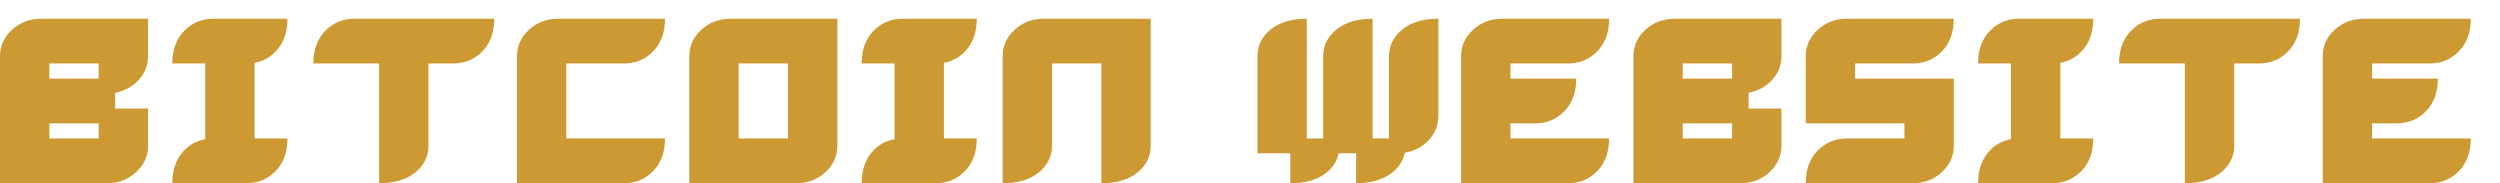
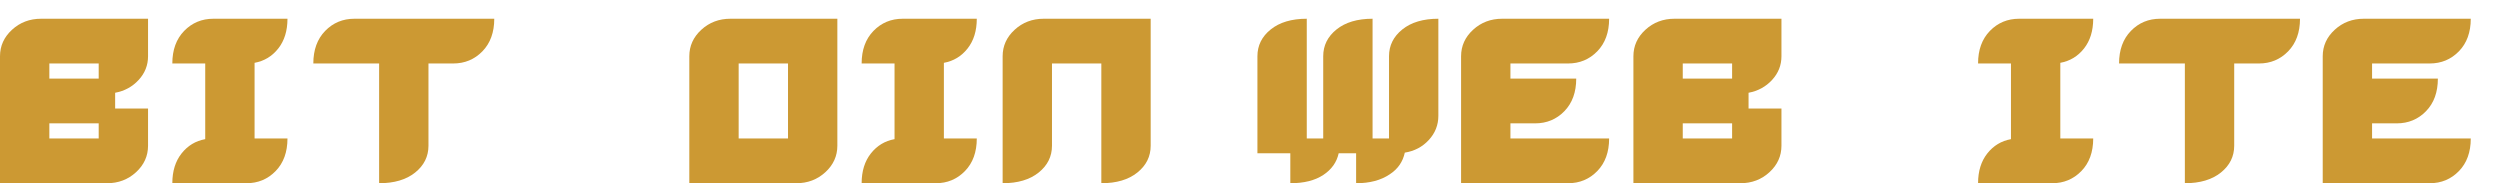
<svg xmlns="http://www.w3.org/2000/svg" width="600.336px" height="44px" viewBox="0 0 600.336 44">
  <g>
    <path d="M450 114Q450 67 413.5 33.5Q377 0 325 0H0V386Q0 433 36.5 466.5Q73 500 125 500H450V386Q450 345 421.5 314.0Q393 283 350 275V227H450ZM300 318V364H150V318ZM300 136V182H150V136Z" fill="#CC9933" transform="translate(0, 44) scale(0.079, -0.079)" />
    <path d="M350 136Q350 74 314.0 37.0Q278 0 225 0H0Q0 55 28.0 90.5Q56 126 100 134V364H0Q0 426 36.0 463.0Q72 500 125 500H350Q350 445 322.0 409.5Q294 374 250 366V136Z" fill="#CC9933" transform="translate(41.382, 44) scale(0.079, -0.079)" />
    <path d="M550 500Q550 438 514.0 401.0Q478 364 425 364H350V114Q350 65 309.5 32.5Q269 0 200 0V364H0Q0 426 36.0 463.0Q72 500 125 500Z" fill="#CC9933" transform="translate(75.24, 44) scale(0.079, -0.079)" />
-     <path d="M450 136Q450 74 414.0 37.0Q378 0 325 0H0V386Q0 433 36.5 466.5Q73 500 125 500H450Q450 438 414.0 401.0Q378 364 325 364H150V136Z" fill="#CC9933" transform="translate(124.146, 44) scale(0.079, -0.079)" />
    <path d="M450 114Q450 67 413.5 33.5Q377 0 325 0H0V386Q0 433 36.5 466.5Q73 500 125 500H450ZM300 136V364H150V136Z" fill="#CC9933" transform="translate(165.528, 44) scale(0.079, -0.079)" />
    <path d="M350 136Q350 74 314.0 37.0Q278 0 225 0H0Q0 55 28.0 90.5Q56 126 100 134V364H0Q0 426 36.0 463.0Q72 500 125 500H350Q350 445 322.0 409.5Q294 374 250 366V136Z" fill="#CC9933" transform="translate(206.91, 44) scale(0.079, -0.079)" />
    <path d="M450 114Q450 65 409.5 32.5Q369 0 300 0V364H150V114Q150 65 109.5 32.5Q69 0 0 0V386Q0 433 36.5 466.5Q73 500 125 500H450Z" fill="#CC9933" transform="translate(240.768, 44) scale(0.079, -0.079)" />
    <path d="M550 205Q550 163 521.0 131.5Q492 100 448 93Q439 51 402 27Q362 0 300 0V91H247Q238 50 200.0 25.0Q162 0 100 0V91H0V386Q0 435 40.5 467.5Q81 500 150 500V136H200V386Q200 435 240.5 467.5Q281 500 350 500V136H400V386Q400 435 440.5 467.5Q481 500 550 500Z" fill="#CC9933" transform="translate(301.95, 44) scale(0.079, -0.079)" />
    <path d="M450 136Q450 74 414.0 37.0Q378 0 325 0H0V386Q0 433 36.5 466.5Q73 500 125 500H450Q450 438 414.0 401.0Q378 364 325 364H150V318H350Q350 256 314.0 219.0Q278 182 225 182H150V136Z" fill="#CC9933" transform="translate(350.856, 44) scale(0.079, -0.079)" />
    <path d="M450 114Q450 67 413.5 33.5Q377 0 325 0H0V386Q0 433 36.5 466.5Q73 500 125 500H450V386Q450 345 421.5 314.0Q393 283 350 275V227H450ZM300 318V364H150V318ZM300 136V182H150V136Z" fill="#CC9933" transform="translate(392.238, 44) scale(0.079, -0.079)" />
-     <path d="M450 114Q450 67 413.5 33.5Q377 0 325 0H0Q0 62 36.0 99.0Q72 136 125 136H300V182H0V386Q0 433 36.5 466.5Q73 500 125 500H450Q450 438 414.0 401.0Q378 364 325 364H150V318H450Z" fill="#CC9933" transform="translate(433.62, 44) scale(0.079, -0.079)" />
    <path d="M350 136Q350 74 314.0 37.0Q278 0 225 0H0Q0 55 28.0 90.5Q56 126 100 134V364H0Q0 426 36.0 463.0Q72 500 125 500H350Q350 445 322.0 409.5Q294 374 250 366V136Z" fill="#CC9933" transform="translate(475.002, 44) scale(0.079, -0.079)" />
    <path d="M550 500Q550 438 514.0 401.0Q478 364 425 364H350V114Q350 65 309.5 32.5Q269 0 200 0V364H0Q0 426 36.0 463.0Q72 500 125 500Z" fill="#CC9933" transform="translate(508.86, 44) scale(0.079, -0.079)" />
    <path d="M450 136Q450 74 414.0 37.0Q378 0 325 0H0V386Q0 433 36.5 466.5Q73 500 125 500H450Q450 438 414.0 401.0Q378 364 325 364H150V318H350Q350 256 314.0 219.0Q278 182 225 182H150V136Z" fill="#CC9933" transform="translate(557.766, 44) scale(0.079, -0.079)" />
  </g>
</svg>